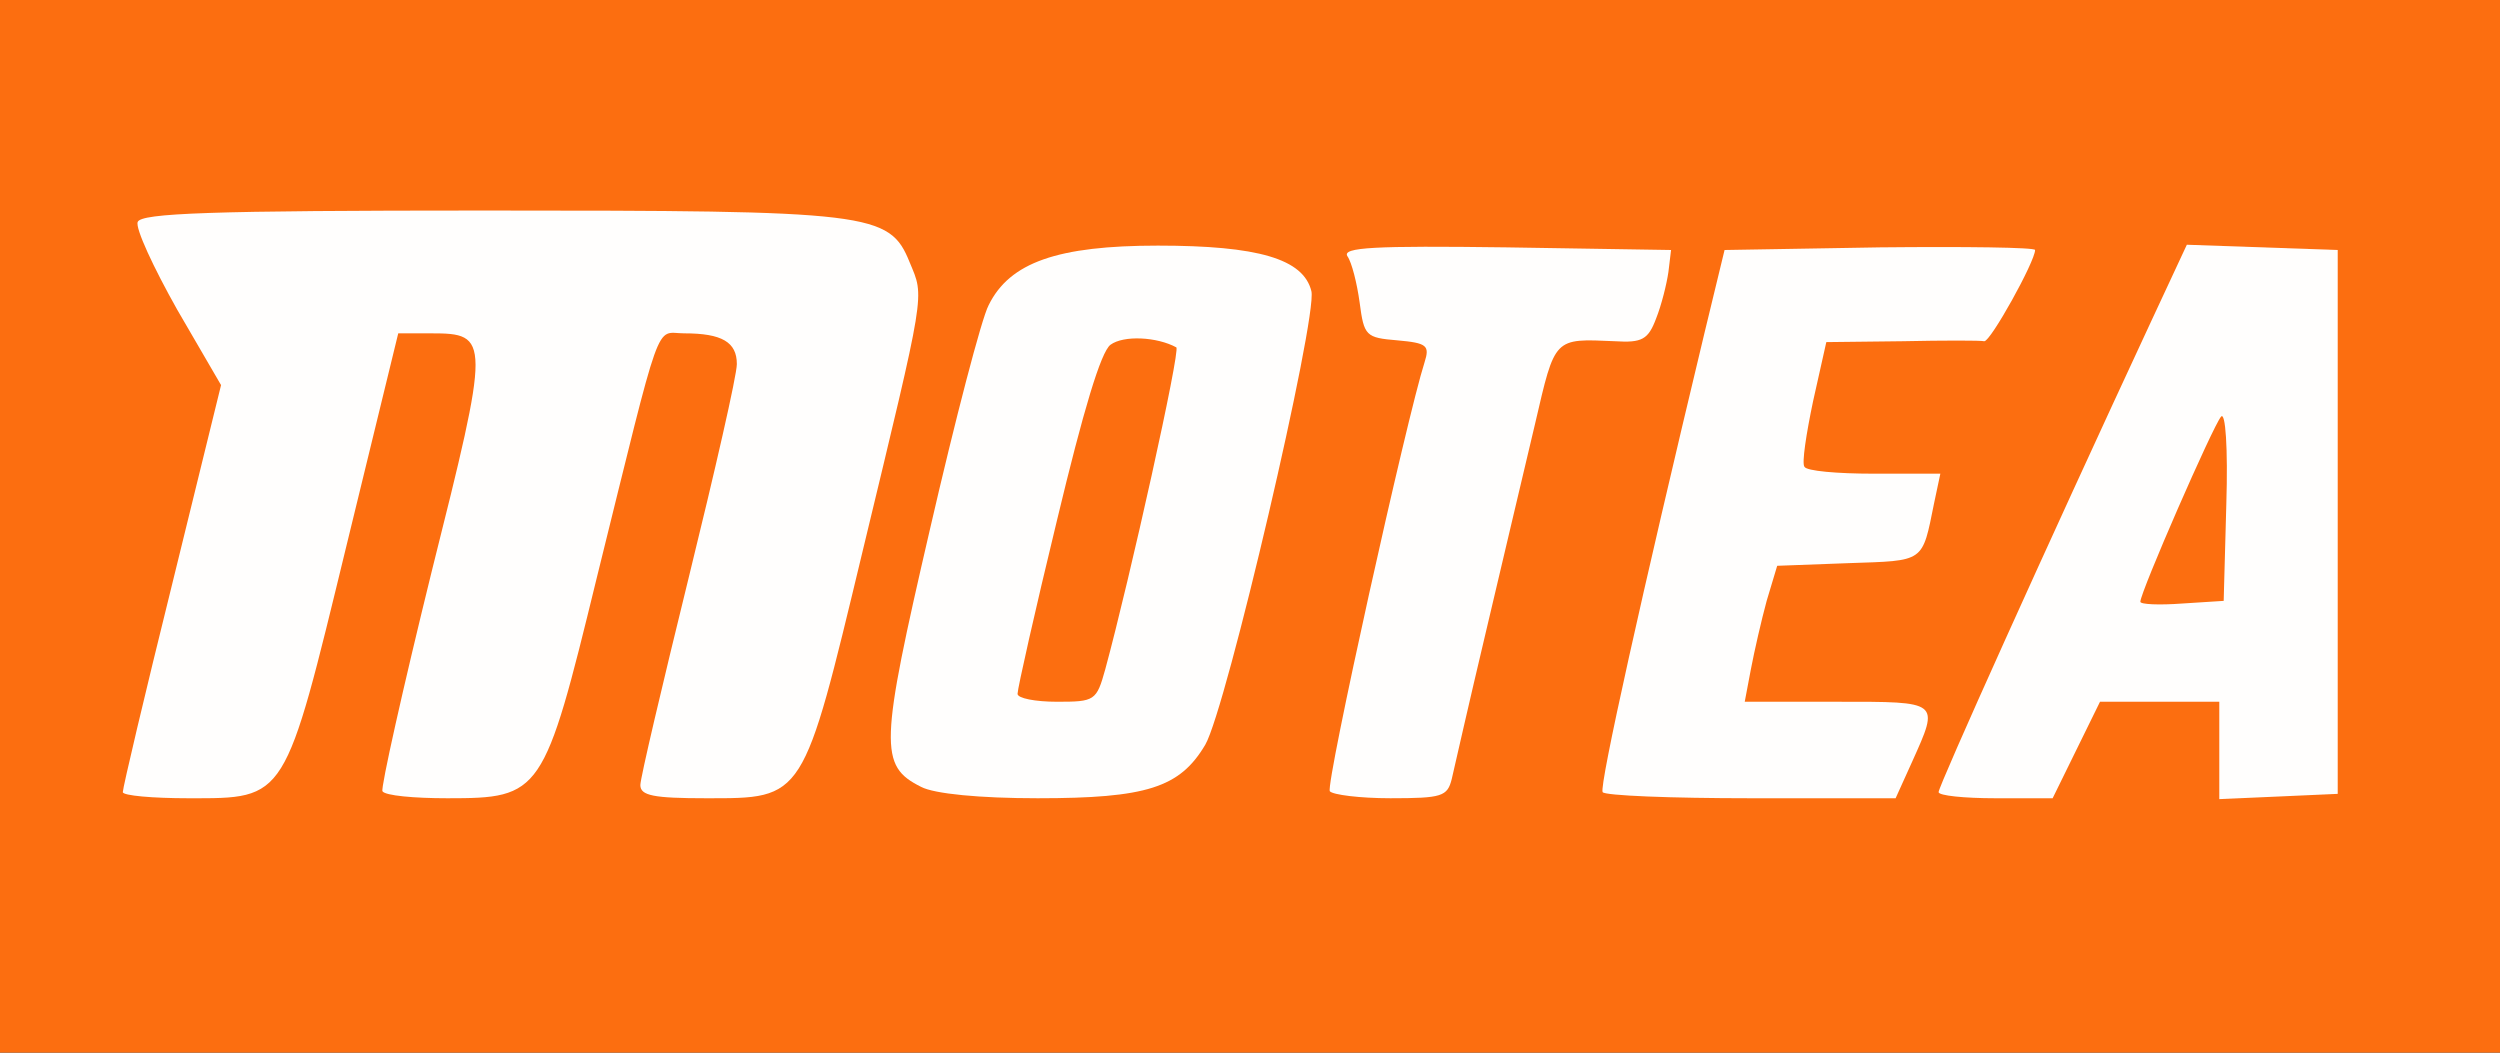
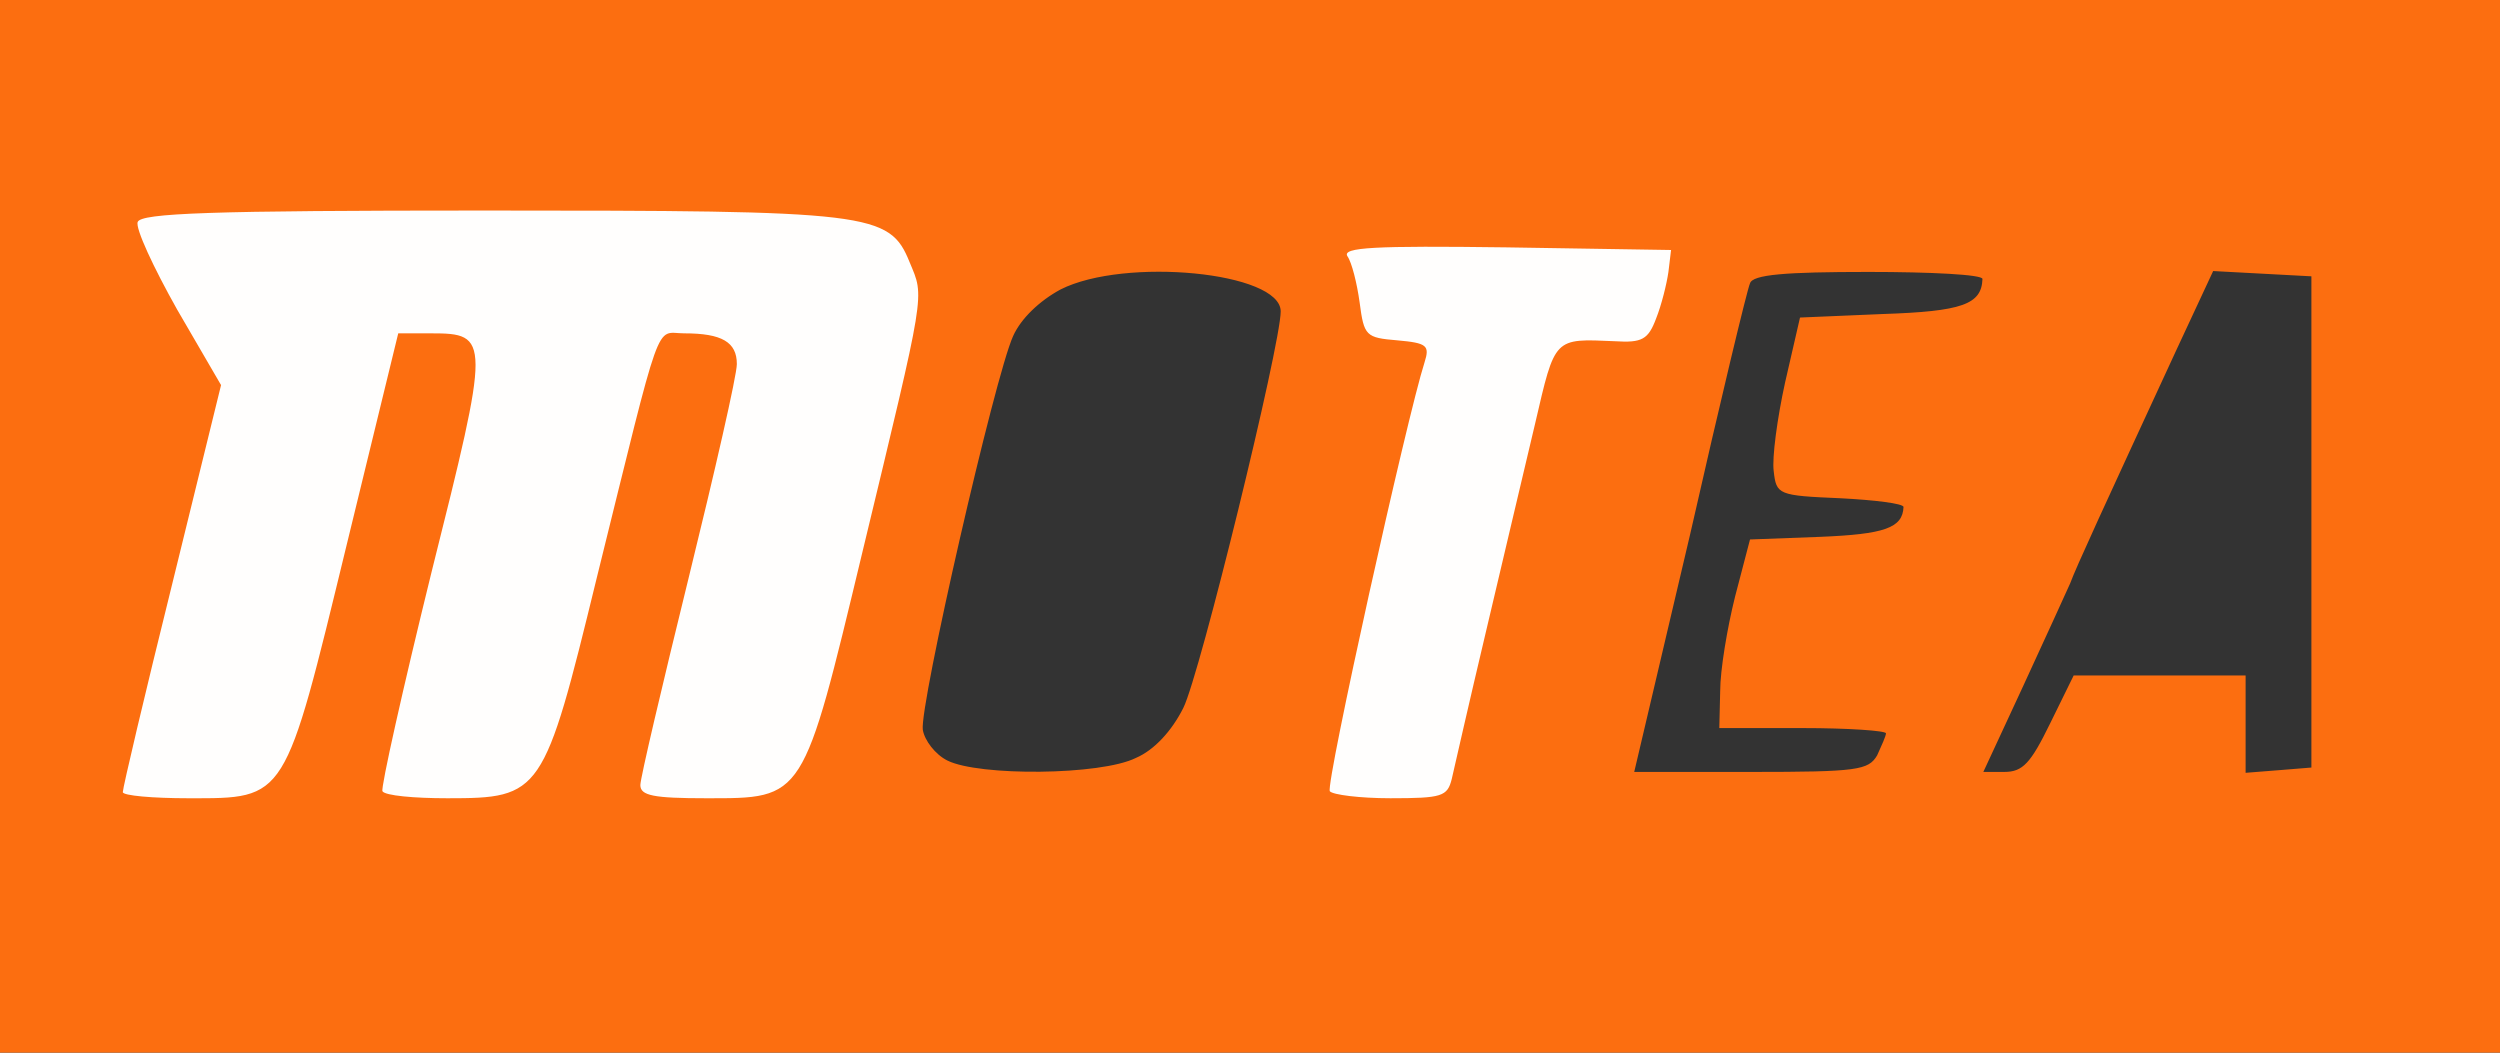
<svg xmlns="http://www.w3.org/2000/svg" version="1.0" width="285px" height="120px" viewBox="0 0 285 120" preserveAspectRatio="xMidYMid meet">
  <rect x="0" y="0" width="285" height="120" fill="#333333" stroke="none" />
  <g fill="#fc6e10">
    <path d="M0 60 l0 -60 142.5 0 142.5 0 0 60 0 60 -142.5 0 -142.5 0 0 -60z m28.4 25.7 c1.7 -1.7 3.5 -7.6 8.1 -26.5 l5.9 -24.2 6.6 0 c3.8 0 7.1 0.5 7.8 1.2 2.2 2.2 1.2 9 -4.2 30.6 l-5.3 21.2 3.8 0 c7.2 0 8.3 -2 13.9 -25 2.8 -11.3 5.5 -22.2 6.1 -24.2 l1 -3.8 5.9 0 c3.2 0 6.5 0.3 7.4 0.6 2.8 1.1 1.9 10.1 -3.4 31.3 -2.7 11.1 -5 20.4 -5 20.6 0 0.3 1.8 0.5 4 0.5 7.1 0 8 -1.6 14.3 -28 6.1 -25.2 6.4 -26.8 4.5 -29.2 -2.8 -3.4 -7.6 -3.8 -43.9 -3.8 l-35.8 0 4 6.7 c2.7 4.7 3.9 8 3.9 10.6 0 2.9 -6.7 32.3 -9.6 42 -0.9 2.8 7 2.4 10 -0.6z m101.1 0.7 c2.1 -0.9 4.1 -3.1 5.4 -5.7 1.9 -3.8 11.1 -41.4 11.1 -45.2 0 -4.5 -17.8 -6.2 -25.1 -2.5 -2.4 1.3 -4.5 3.3 -5.4 5.3 -2.1 4.6 -10.7 42.2 -10.3 44.9 0.2 1.2 1.4 2.8 2.8 3.5 3.6 1.8 17.5 1.7 21.5 -0.3z m33 -0.6 c0.3 -1.3 2 -8.8 3.9 -16.8 1.9 -8 4.4 -18.6 5.6 -23.6 2.3 -9.9 2.7 -10.4 9.7 -10.4 2.2 0 3.6 -0.6 4.3 -2 1 -2 0.8 -2 -13.5 -2 -14.6 0 -14.6 0 -14.3 2.3 0.2 1.8 1 2.3 4.1 2.5 l3.9 0.3 -0.4 4.2 c-0.4 3.5 -8.6 39.9 -10.4 46 -0.4 1.4 0.1 1.7 3 1.7 2.9 0 3.7 -0.4 4.1 -2.2z m51.5 0.3 c0.5 -1.1 1 -2.2 1 -2.5 0 -0.3 -4.3 -0.6 -9.5 -0.6 l-9.5 0 0.1 -4.2 c0 -2.4 0.8 -7.2 1.7 -10.8 l1.7 -6.5 8 -0.3 c7.3 -0.3 9.4 -1 9.5 -3.4 0 -0.4 -3.3 -0.8 -7.2 -1 -7.1 -0.3 -7.3 -0.4 -7.6 -3.1 -0.2 -1.5 0.4 -6 1.3 -10.1 l1.7 -7.4 9.4 -0.4 c9.1 -0.3 11.3 -1.1 11.4 -4 0 -0.5 -5.9 -0.8 -13 -0.8 -9.5 0 -13.2 0.3 -13.5 1.3 -0.3 0.6 -3.4 13.5 -6.8 28.5 l-6.4 27.2 13.3 0 c12.2 0 13.4 -0.2 14.4 -1.9z m19.7 -3.6 l2.7 -5.5 9.8 0 9.8 0 0 5.6 0 5.5 3.8 -0.3 3.7 -0.3 0 -28 0 -28 -5.6 -0.3 -5.6 -0.3 -4.1 8.8 c-8.5 18.4 -11.5 24.9 -12.2 26.8 -0.5 1.1 -2.9 6.4 -5.4 11.8 l-4.5 9.7 2.4 0 c2.1 0 3 -1 5.2 -5.5z" />
-     <path d="M113 79.1 c0 -6.6 8.7 -41.4 10.7 -42.9 1.2 -0.9 3.5 -1.2 7 -0.9 6.4 0.7 7.3 1.2 7.3 4.1 0 2.2 -6.5 30.8 -9 39.9 l-1.1 3.7 -7.4 0 -7.5 0 0 -3.9z" />
-     <path d="M241 68.6 c0 -1.9 2 -8.1 4.4 -13.8 4.3 -10.2 4.4 -10.3 8 -10.6 l3.7 -0.3 -0.3 13.8 -0.3 13.8 -7.7 0.3 -7.8 0.3 0 -3.5z" />
  </g>
  <g fill="#fffefd">
    <path d="M14 90.3 c0 -0.5 2.5 -11.1 5.6 -23.6 l5.6 -22.8 -5 -8.6 c-2.7 -4.8 -4.8 -9.3 -4.5 -10 0.4 -1 8.2 -1.3 39.5 -1.3 44.1 0 46.2 0.2 48.5 5.9 1.7 4.1 1.9 2.8 -5.4 33.1 -6.8 28.3 -6.6 28 -17.8 28 -6 0 -7.5 -0.3 -7.5 -1.5 0 -0.8 2.5 -11.4 5.5 -23.6 3 -12.2 5.5 -23.1 5.5 -24.4 0 -2.5 -1.7 -3.5 -6 -3.5 -3.4 0 -2.4 -2.7 -10 28 -6 24.6 -6.3 25 -17 25 -3.8 0 -7.1 -0.3 -7.4 -0.8 -0.2 -0.4 2.3 -11.6 5.6 -25 6.7 -26.7 6.7 -27.2 -0.1 -27.2 l-3.7 0 -5.9 24.2 c-7.1 29.2 -6.8 28.8 -18 28.8 -4.1 0 -7.5 -0.3 -7.5 -0.7z" />
-     <path d="M105 89.7 c-4.8 -2.4 -4.7 -4.7 1 -29.3 2.9 -12.6 5.9 -24.1 6.7 -25.6 2.4 -4.9 7.9 -6.8 19.3 -6.8 11.4 0 16.6 1.5 17.5 5.2 0.7 3 -9.7 47.6 -12.1 51.7 -2.9 4.9 -6.7 6.1 -19.1 6.1 -6.6 0 -11.8 -0.5 -13.3 -1.3z m21 -13.4 c2.8 -10.3 8.6 -36.4 8.1 -36.7 -2.2 -1.2 -6 -1.4 -7.5 -0.3 -1.1 0.8 -3.1 7.5 -6.1 20 -2.5 10.3 -4.5 19.2 -4.5 19.8 0 0.5 2 0.9 4.5 0.9 4.3 0 4.5 -0.1 5.5 -3.7z" />
    <path d="M151.6 90.2 c-0.5 -0.8 8.8 -42.7 10.8 -48.9 0.6 -1.9 0.3 -2.2 -3.1 -2.5 -3.6 -0.3 -3.8 -0.5 -4.3 -4.3 -0.3 -2.2 -0.9 -4.6 -1.4 -5.3 -0.6 -1 3 -1.2 18.1 -1 l18.8 0.3 -0.3 2.5 c-0.2 1.4 -0.8 3.8 -1.4 5.3 -0.9 2.4 -1.6 2.8 -4.7 2.6 -7 -0.3 -6.8 -0.5 -9.1 9.4 -1.2 5 -3.7 15.7 -5.6 23.7 -1.9 8 -3.6 15.5 -3.9 16.8 -0.5 2 -1.1 2.2 -7 2.2 -3.5 0 -6.6 -0.4 -6.9 -0.8z" />
-     <path d="M182.7 90.3 c-0.4 -0.7 4.5 -22.7 11.6 -52.3 l2.3 -9.5 17.7 -0.3 c9.7 -0.1 17.7 0 17.7 0.3 0 1.3 -5.1 10.5 -5.8 10.4 -0.4 -0.1 -4.6 -0.1 -9.3 0 l-8.7 0.1 -1.5 6.7 c-0.8 3.8 -1.3 7.1 -1 7.5 0.2 0.5 3.8 0.8 7.9 0.8 l7.6 0 -0.7 3.3 c-1.4 6.9 -1 6.6 -9.8 6.9 l-8.1 0.3 -1.2 4 c-0.6 2.2 -1.4 5.7 -1.8 7.8 l-0.7 3.7 10.6 0 c11.7 0 11.6 -0.1 8.5 6.8 l-1.9 4.2 -16.5 0 c-9.1 0 -16.7 -0.3 -16.9 -0.7z" />
-     <path d="M221 90.3 c0 -0.7 12.2 -27.8 24.2 -53.6 l4.1 -8.8 8.6 0.3 8.6 0.3 0 31 0 31 -6.7 0.3 -6.8 0.3 0 -5.6 0 -5.5 -6.8 0 -6.8 0 -2.7 5.5 -2.7 5.5 -6.5 0 c-3.6 0 -6.5 -0.3 -6.5 -0.7z m32.8 -32.8 c0.2 -6.5 -0.1 -10.6 -0.6 -10 -0.9 1 -9.2 20 -9.2 21.1 0 0.3 2.1 0.4 4.8 0.2 l4.7 -0.3 0.3 -11z" />
  </g>
</svg>